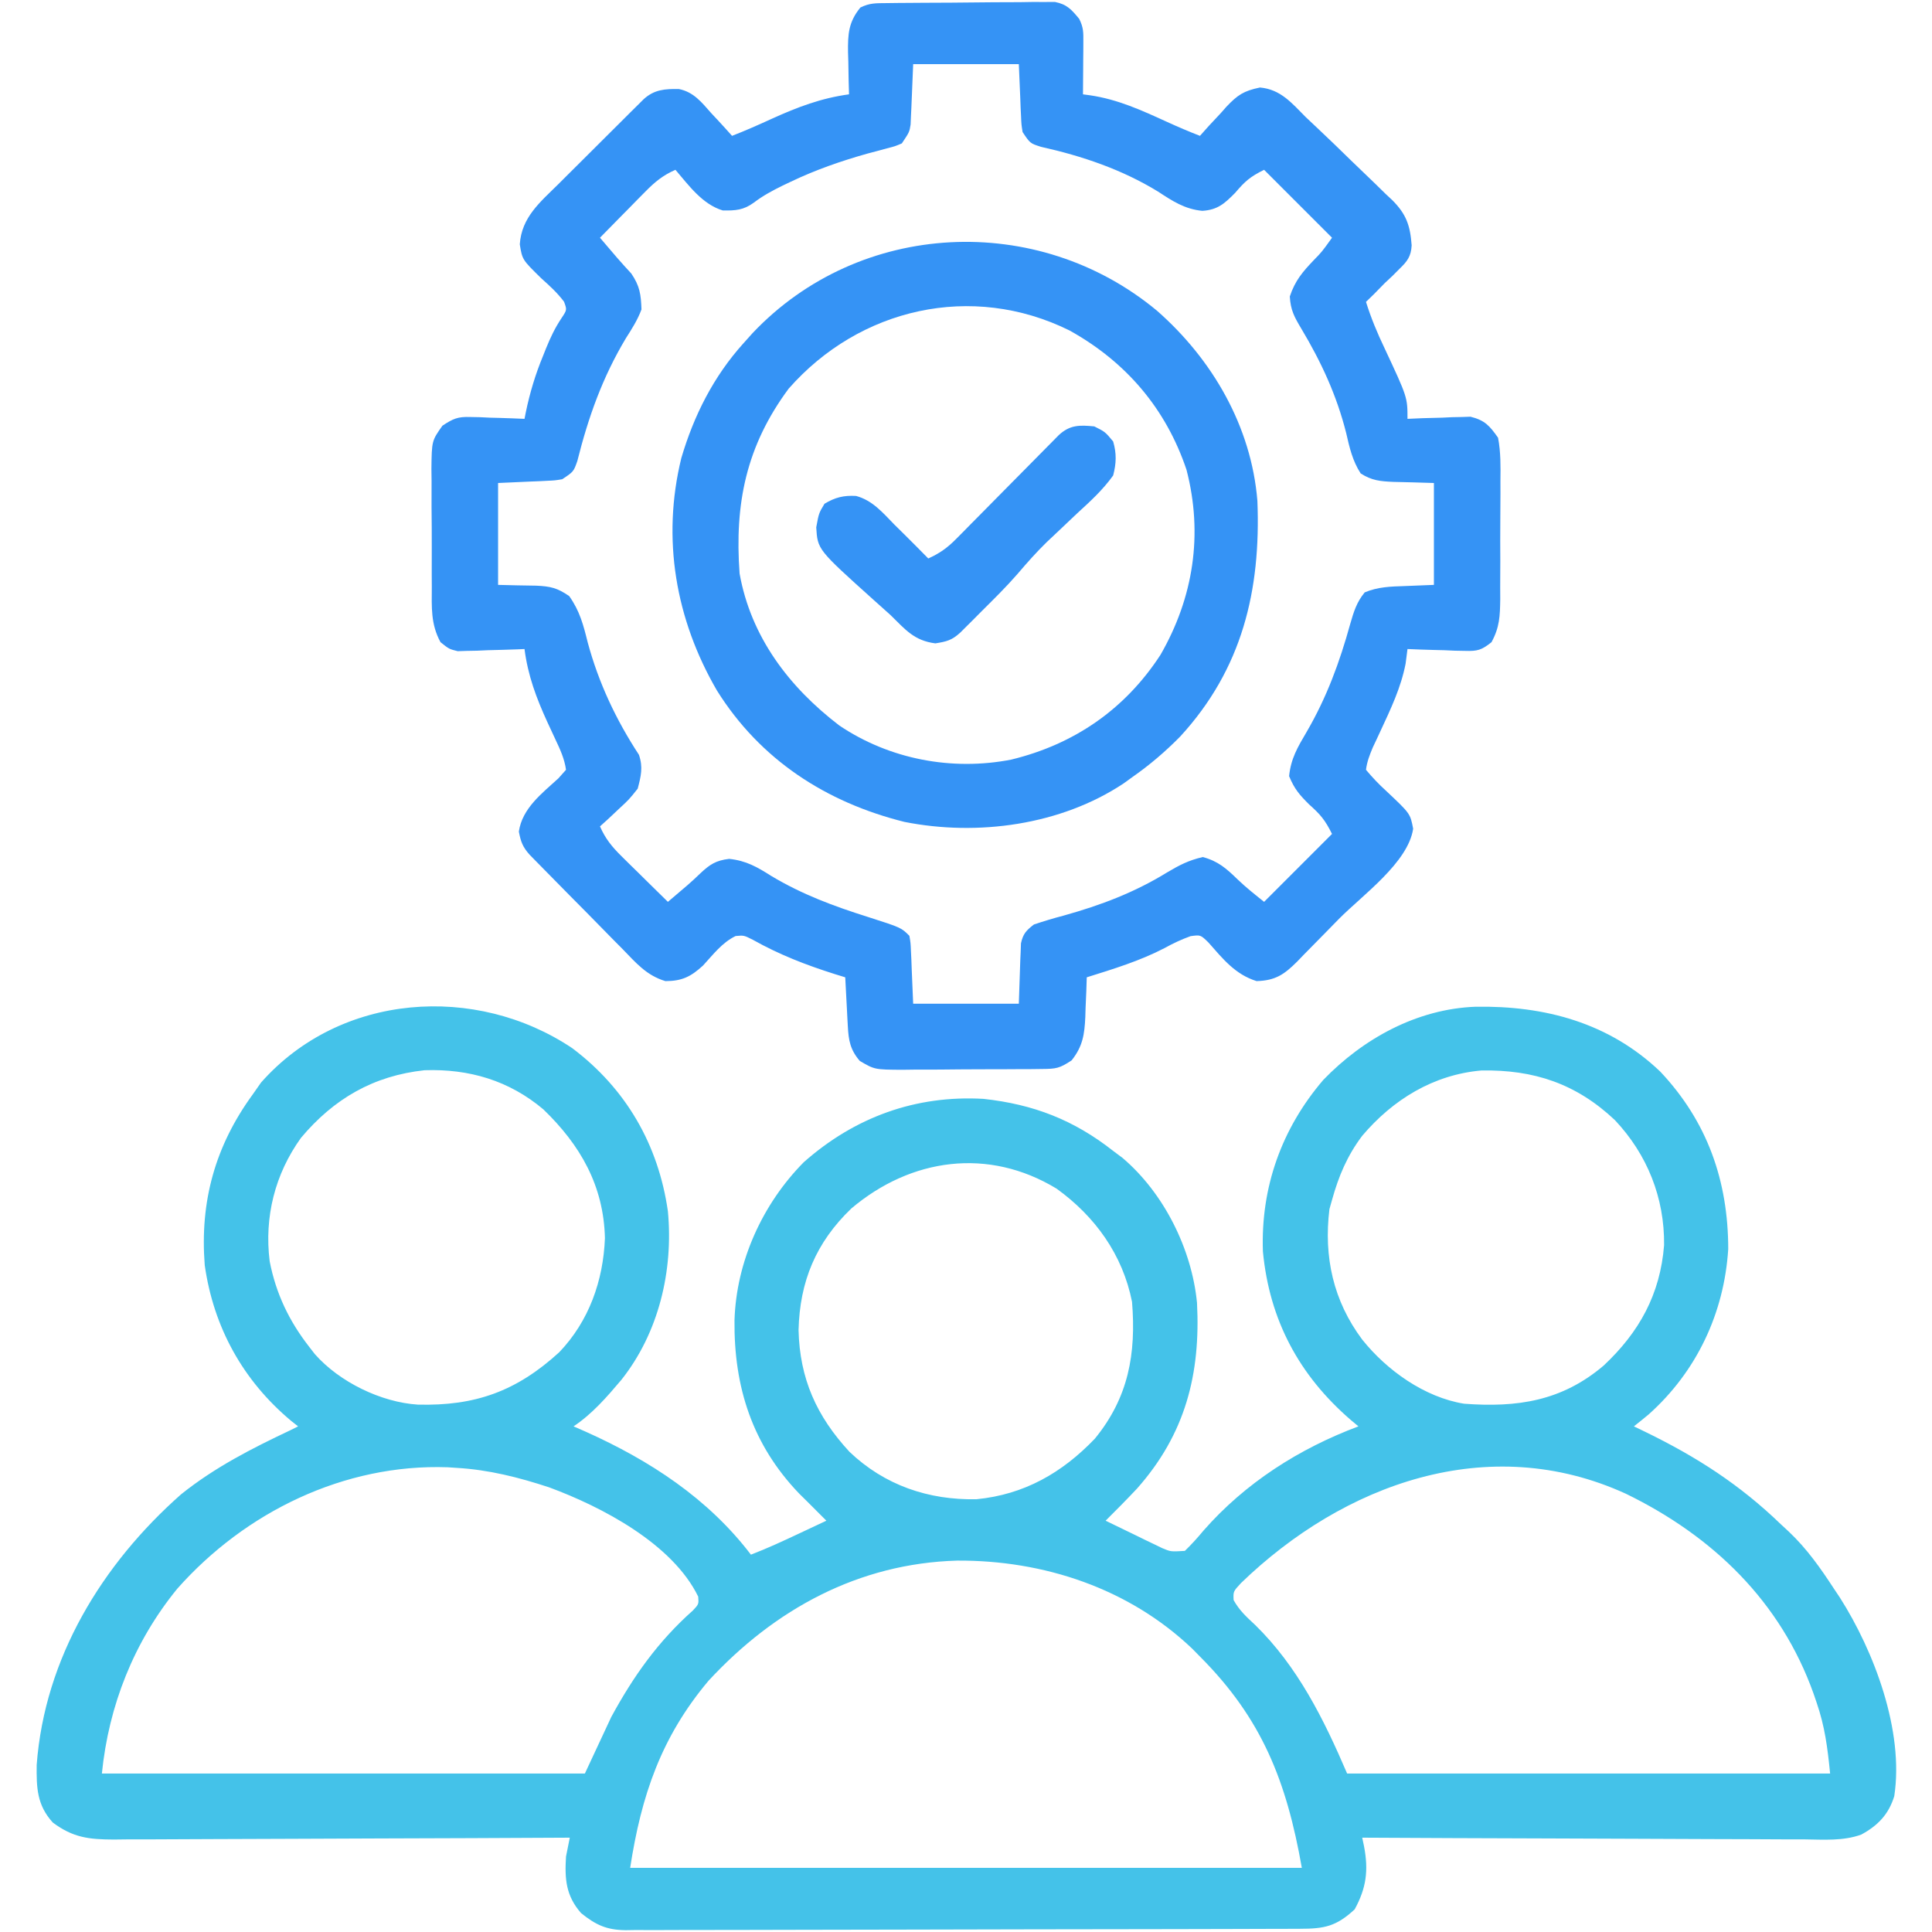
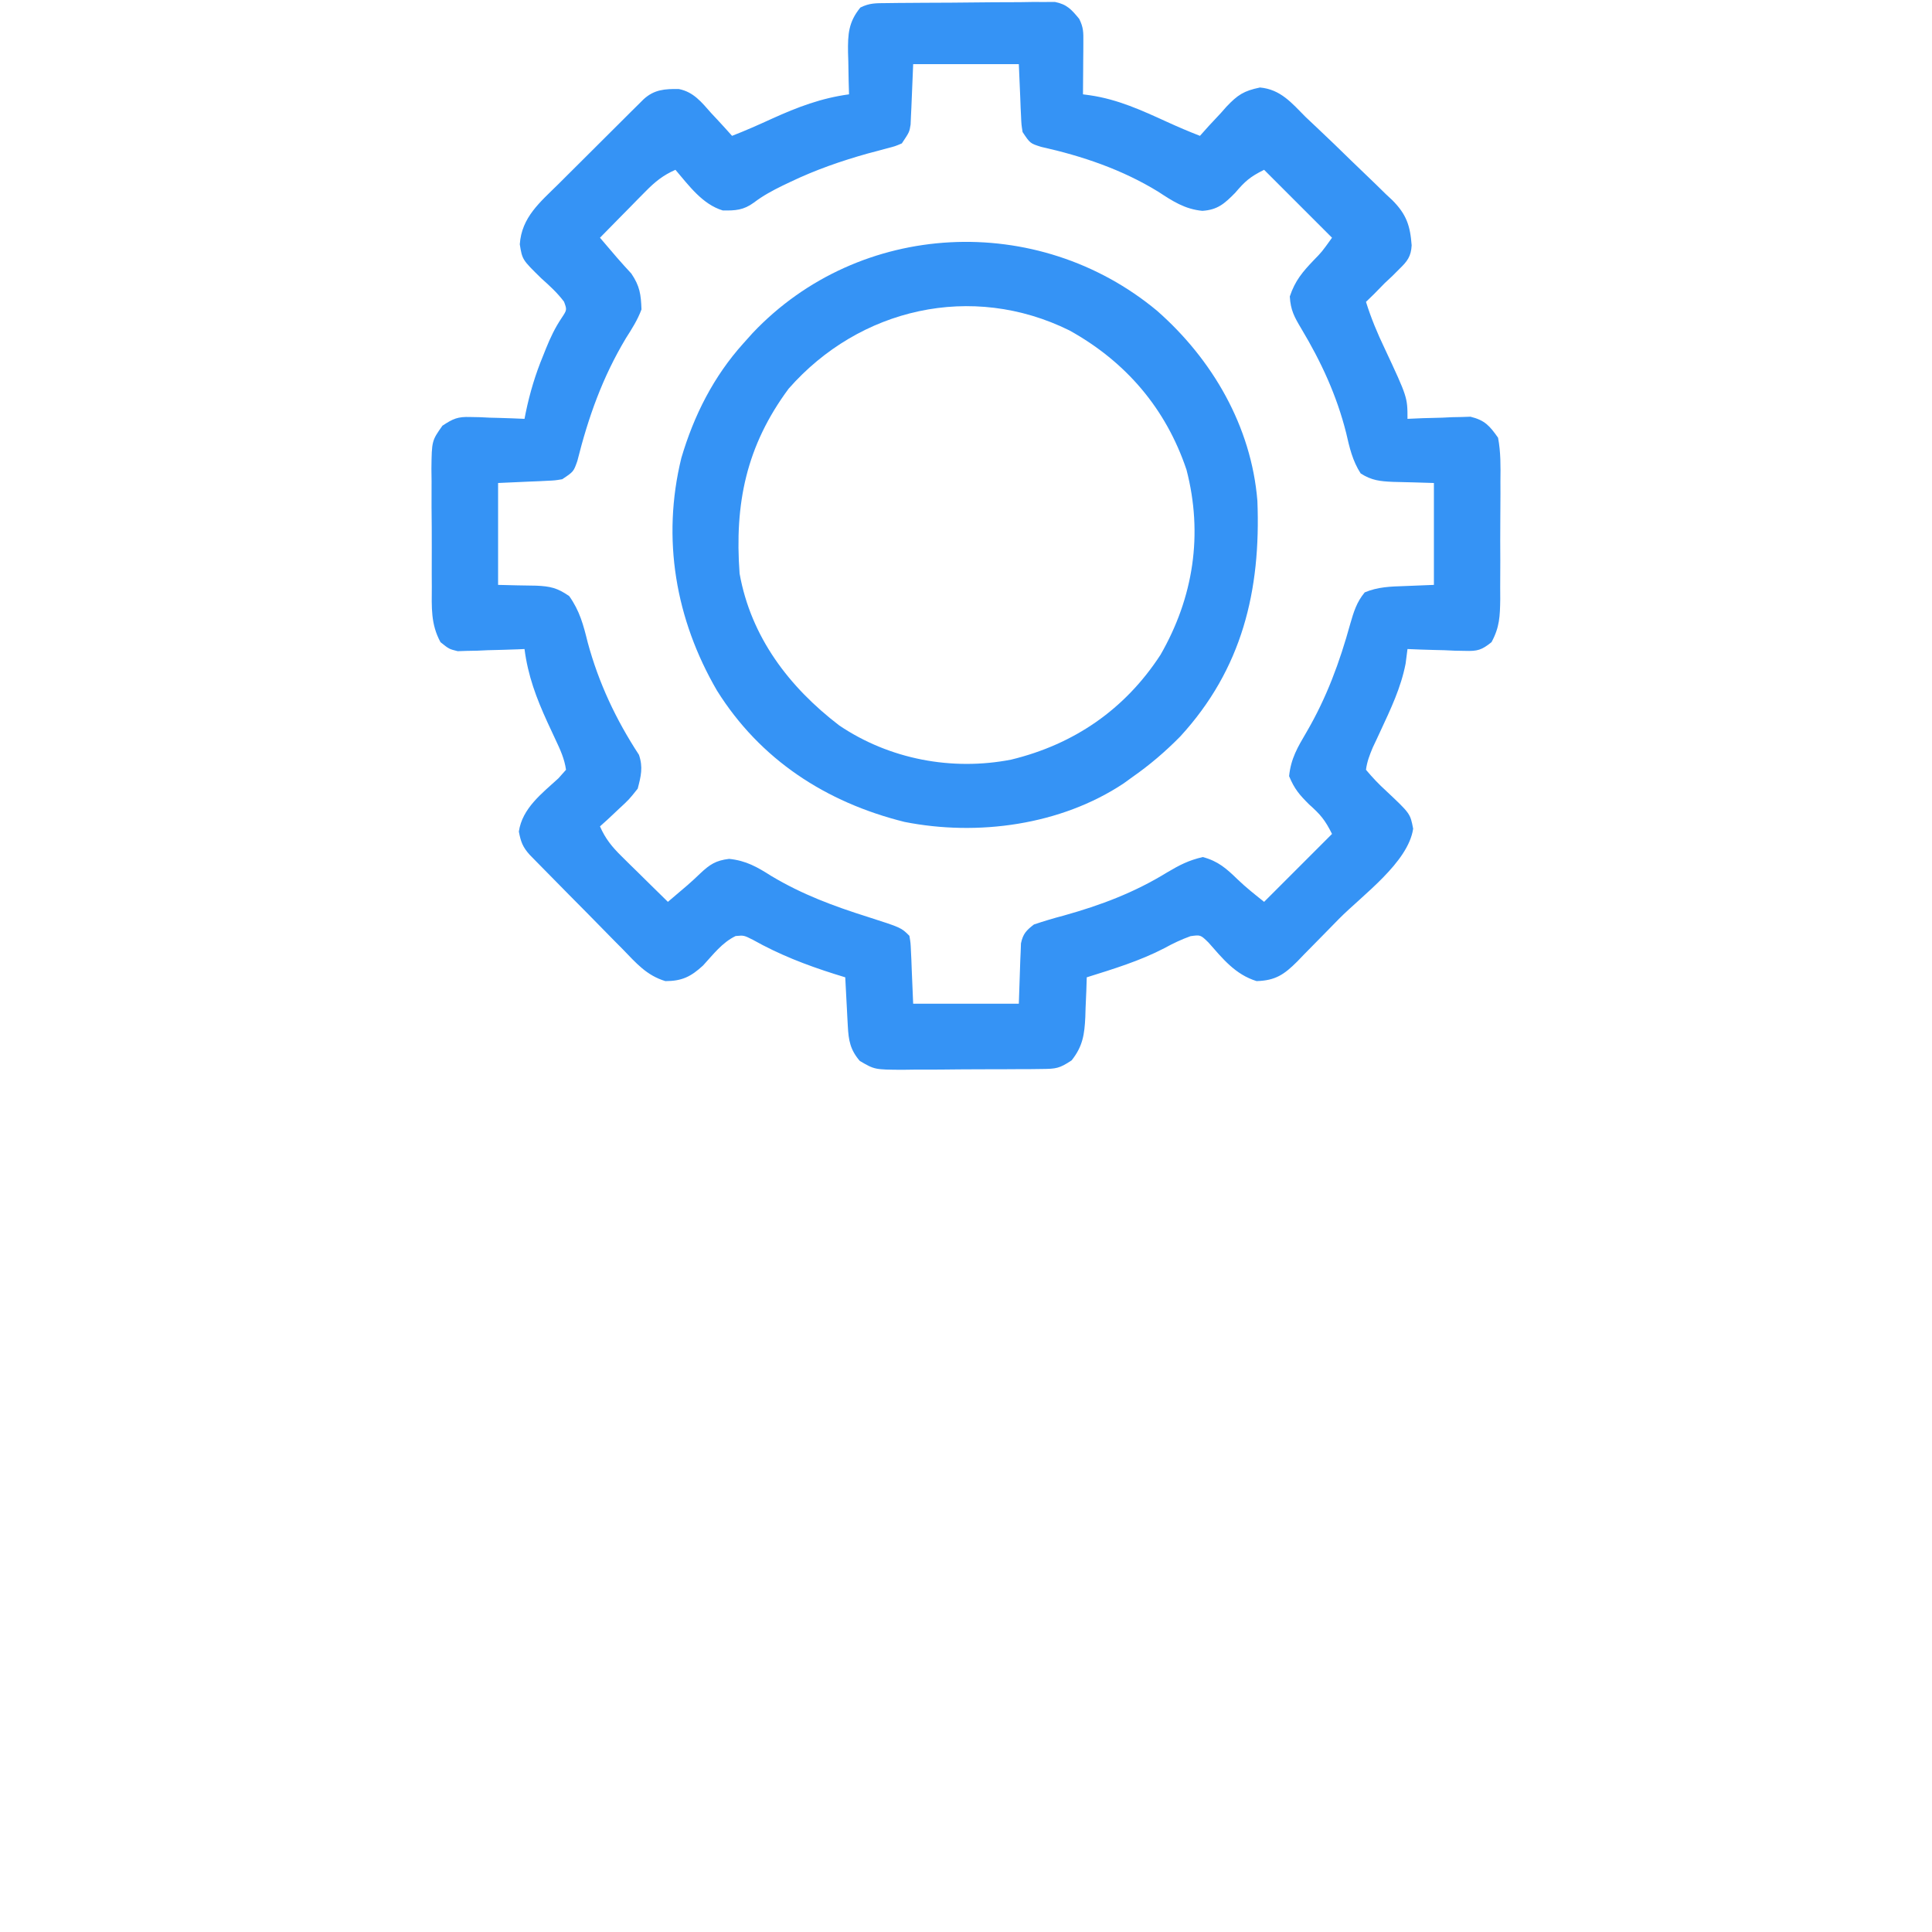
<svg xmlns="http://www.w3.org/2000/svg" width="512" height="512">
-   <path d="M0 0 C14.258 10.754 22.814 25.561 25.34 43.219 C26.815 58.917 22.929 75.422 12.995 87.91 C9.164 92.438 5.295 96.915 0.34 100.219 C1.416 100.692 2.493 101.165 3.602 101.652 C20.475 109.223 35.995 119.31 47.34 134.219 C51.708 132.539 55.921 130.586 60.152 128.594 C60.845 128.269 61.538 127.944 62.252 127.609 C63.949 126.814 65.644 126.016 67.34 125.219 C66.605 124.485 65.87 123.752 65.113 122.996 C64.198 122.08 63.283 121.163 62.34 120.219 C61.245 119.138 61.245 119.138 60.129 118.035 C47.707 105.097 42.812 89.795 42.99 72.149 C43.45 56.593 50.373 41.317 61.34 30.219 C74.818 18.29 91.012 12.39 108.988 13.43 C122.206 14.874 132.9 19.003 143.34 27.219 C144.579 28.147 144.579 28.147 145.844 29.094 C156.8 38.421 164.173 53.217 165.559 67.476 C166.537 86.366 162.467 102.281 149.652 116.719 C146.939 119.611 144.153 122.424 141.34 125.219 C144.086 126.562 146.836 127.893 149.59 129.219 C150.367 129.6 151.144 129.982 151.945 130.375 C153.076 130.916 153.076 130.916 154.23 131.469 C154.922 131.804 155.613 132.139 156.325 132.484 C158.609 133.447 158.609 133.447 162.34 133.219 C164.139 131.471 165.687 129.766 167.277 127.844 C178.364 115.202 192.602 106.12 208.34 100.219 C207.699 99.685 207.059 99.151 206.398 98.602 C192.62 86.733 184.748 72.057 183.02 53.844 C182.441 36.862 187.964 21.334 199.027 8.406 C209.607 -2.557 223.86 -10.398 239.344 -10.984 C257.658 -11.304 274.737 -6.779 288.34 6.219 C300.832 19.473 306.321 35.204 306.34 53.219 C305.266 70.192 297.976 85.672 285.277 97.031 C283.977 98.109 282.67 99.178 281.34 100.219 C282.367 100.715 283.395 101.211 284.453 101.723 C298.095 108.377 309.422 115.676 320.34 126.219 C321.022 126.849 321.704 127.479 322.406 128.129 C327.164 132.631 330.769 137.747 334.34 143.219 C334.855 143.99 335.371 144.76 335.902 145.555 C345.026 159.858 352.969 180.953 350.34 198.219 C348.859 203.031 346.023 205.999 341.594 208.403 C336.786 210.143 331.661 209.734 326.612 209.673 C325.343 209.673 324.074 209.674 322.766 209.675 C319.304 209.676 315.842 209.652 312.379 209.624 C308.755 209.599 305.13 209.597 301.505 209.592 C294.648 209.58 287.792 209.547 280.936 209.507 C273.127 209.462 265.318 209.44 257.509 209.42 C241.453 209.378 225.396 209.308 209.34 209.219 C209.58 210.352 209.58 210.352 209.824 211.508 C211.032 217.857 210.458 222.519 207.34 228.219 C202.462 232.74 199.305 233.368 192.851 233.366 C192.069 233.37 191.288 233.373 190.482 233.377 C187.849 233.388 185.216 233.392 182.583 233.396 C180.701 233.402 178.819 233.409 176.937 233.416 C171.812 233.433 166.688 233.444 161.564 233.452 C158.364 233.457 155.165 233.463 151.965 233.469 C141.958 233.488 131.951 233.503 121.944 233.511 C110.384 233.521 98.824 233.547 87.265 233.587 C78.336 233.618 69.407 233.632 60.477 233.636 C55.142 233.638 49.806 233.647 44.471 233.672 C39.451 233.695 34.431 233.7 29.411 233.689 C27.569 233.689 25.726 233.695 23.884 233.709 C21.368 233.727 18.853 233.72 16.337 233.706 C15.245 233.723 15.245 233.723 14.13 233.74 C9.079 233.676 6.249 232.358 2.34 229.219 C-1.702 224.619 -2.031 220.173 -1.66 214.219 C-1.338 212.55 -1.006 210.883 -0.66 209.219 C-1.324 209.222 -1.987 209.226 -2.671 209.23 C-18.83 209.318 -34.988 209.384 -51.147 209.426 C-58.962 209.447 -66.776 209.475 -74.59 209.521 C-81.402 209.56 -88.215 209.586 -95.027 209.595 C-98.633 209.6 -102.239 209.613 -105.845 209.642 C-109.874 209.674 -113.903 209.675 -117.932 209.673 C-119.718 209.694 -119.718 209.694 -121.539 209.716 C-128.147 209.684 -132.306 209.205 -137.66 205.219 C-141.892 200.564 -142.003 195.97 -141.938 189.922 C-139.818 161.625 -124.628 136.733 -103.66 118.219 C-94.729 111.067 -84.949 106.084 -74.66 101.219 C-74 100.889 -73.34 100.559 -72.66 100.219 C-73.278 99.731 -73.895 99.244 -74.531 98.742 C-87.251 88.094 -95.056 74.015 -97.402 57.508 C-98.721 40.684 -94.676 25.941 -84.66 12.219 C-83.938 11.188 -83.216 10.156 -82.473 9.094 C-61.451 -14.685 -25.536 -17.099 0 0 Z M-71.906 23.773 C-78.814 33.404 -81.649 44.731 -80.195 56.461 C-78.528 65.056 -75.033 72.343 -69.66 79.219 C-69.182 79.835 -68.704 80.451 -68.211 81.086 C-61.711 88.454 -50.713 93.831 -40.938 94.457 C-25.76 94.846 -14.813 90.946 -3.473 80.594 C4.438 72.336 8.21 61.61 8.652 50.344 C8.328 36.433 2.14 25.67 -7.66 16.219 C-16.729 8.558 -27.36 5.437 -39.141 5.84 C-52.698 7.299 -63.197 13.393 -71.906 23.773 Z M209.34 23.219 C205.379 28.471 203.089 33.906 201.34 40.219 C201.113 41.023 200.886 41.828 200.652 42.656 C199.109 55.309 201.66 66.934 209.34 77.219 C215.831 85.339 225.817 92.518 236.34 94.219 C250.375 95.27 262.239 93.55 273.348 84.09 C282.749 75.26 288.302 65.268 289.34 52.219 C289.482 39.67 284.894 28.175 276.305 19.059 C266.072 9.403 254.852 5.668 240.938 5.906 C228.23 7.01 217.489 13.603 209.34 23.219 Z M73.965 42.469 C64.581 51.461 60.276 61.828 59.965 74.719 C60.275 87.578 64.729 97.52 73.465 106.969 C82.798 115.861 94.429 119.788 107.121 119.531 C119.768 118.303 129.817 112.537 138.484 103.488 C147.415 92.565 149.454 80.993 148.34 67.219 C145.863 54.743 138.59 44.606 128.34 37.219 C110.277 26.247 89.757 29.112 73.965 42.469 Z M-104.66 143.219 C-116.185 157.314 -122.862 174.242 -124.66 192.219 C-82.42 192.219 -40.18 192.219 3.34 192.219 C6.805 184.794 6.805 184.794 10.34 177.219 C16.229 166.403 22.738 157.209 31.969 149.008 C33.523 147.346 33.523 147.346 33.375 145.344 C26.546 131.325 7.842 121.551 -6.086 116.398 C-14.148 113.738 -22.167 111.707 -30.66 111.219 C-31.441 111.166 -32.222 111.113 -33.027 111.059 C-60.424 110.101 -86.641 122.896 -104.66 143.219 Z M177.227 141.738 C175.155 143.97 175.155 143.97 175.258 146.254 C176.753 148.97 178.693 150.736 180.965 152.844 C192.243 163.866 199.183 177.852 205.34 192.219 C247.58 192.219 289.82 192.219 333.34 192.219 C332.652 185.342 331.959 179.827 329.777 173.469 C329.515 172.697 329.252 171.926 328.982 171.131 C320.263 146.618 302.233 129.277 279.205 118.072 C242.759 101.404 204.359 115.514 177.227 141.738 Z M36.09 167.652 C23.538 182.582 18.285 198.073 15.34 217.219 C74.08 217.219 132.82 217.219 193.34 217.219 C189.275 194.183 182.749 177.657 166.34 161.219 C165.667 160.534 164.994 159.85 164.301 159.145 C147.5 143.13 124.898 135.655 101.968 135.797 C75.835 136.552 53.634 148.677 36.09 167.652 Z " fill="#44C2E9" transform="translate(151.66,277.781)" />
  <path d="M0 0 C1.028 -0.013 2.056 -0.026 3.115 -0.039 C4.23 -0.046 5.344 -0.054 6.493 -0.061 C8.205 -0.073 8.205 -0.073 9.953 -0.086 C12.372 -0.1 14.792 -0.11 17.211 -0.118 C20.916 -0.135 24.62 -0.179 28.325 -0.223 C30.672 -0.234 33.02 -0.242 35.368 -0.249 C36.478 -0.266 37.589 -0.284 38.733 -0.302 C39.767 -0.299 40.802 -0.296 41.867 -0.293 C42.776 -0.299 43.685 -0.305 44.621 -0.311 C47.829 0.33 49.005 1.696 51.063 4.177 C52.211 6.474 52.179 7.76 52.161 10.31 C52.157 11.115 52.154 11.921 52.151 12.751 C52.142 13.593 52.134 14.435 52.125 15.302 C52.121 16.151 52.116 17.001 52.112 17.876 C52.1 19.977 52.082 22.077 52.063 24.177 C52.667 24.259 53.27 24.341 53.892 24.425 C61.296 25.498 67.687 28.44 74.426 31.521 C77.284 32.822 80.136 34.045 83.063 35.177 C83.836 34.311 84.61 33.445 85.407 32.552 C86.458 31.426 87.51 30.301 88.563 29.177 C89.321 28.318 89.321 28.318 90.094 27.443 C93.057 24.332 94.642 23.265 98.969 22.365 C104.437 22.865 107.361 26.445 111.063 30.177 C112.108 31.168 113.156 32.156 114.207 33.141 C117.223 35.974 120.192 38.85 123.147 41.746 C124.387 42.955 125.636 44.155 126.891 45.347 C128.727 47.091 130.536 48.861 132.34 50.638 C133.181 51.421 133.181 51.421 134.038 52.22 C137.766 55.967 138.776 58.942 139.168 64.199 C139.013 67.118 138.017 68.426 135.938 70.427 C135.295 71.072 134.652 71.716 133.989 72.38 C133.353 72.973 132.718 73.566 132.063 74.177 C131.082 75.175 130.102 76.175 129.125 77.177 C128.445 77.837 127.764 78.497 127.063 79.177 C128.407 83.466 130.057 87.439 132 91.49 C138.063 104.459 138.063 104.459 138.063 110.177 C139.377 110.119 140.69 110.061 142.043 110.001 C143.779 109.954 145.515 109.909 147.25 109.865 C148.115 109.823 148.979 109.781 149.87 109.738 C150.711 109.721 151.552 109.705 152.418 109.689 C153.188 109.663 153.958 109.636 154.751 109.609 C158.543 110.541 159.813 111.989 162.063 115.177 C162.793 119.001 162.74 122.763 162.692 126.646 C162.694 127.759 162.697 128.872 162.699 130.019 C162.698 132.369 162.685 134.719 162.66 137.069 C162.626 140.664 162.639 144.257 162.659 147.853 C162.652 150.138 162.642 152.423 162.629 154.708 C162.634 155.782 162.639 156.856 162.644 157.963 C162.574 162.434 162.491 165.392 160.325 169.363 C157.709 171.461 156.61 171.771 153.297 171.665 C151.963 171.641 151.963 171.641 150.602 171.616 C149.221 171.554 149.221 171.554 147.813 171.49 C146.409 171.456 146.409 171.456 144.977 171.421 C142.671 171.362 140.368 171.28 138.063 171.177 C137.898 172.456 137.733 173.735 137.563 175.052 C136.326 181.427 133.615 187.078 130.895 192.93 C130.373 194.054 130.373 194.054 129.84 195.2 C129.523 195.87 129.206 196.539 128.879 197.229 C128.031 199.252 127.343 200.996 127.063 203.177 C128.801 205.262 130.45 206.989 132.438 208.802 C138.798 214.784 138.798 214.784 139.563 218.802 C138.236 227.76 126.151 236.379 119.902 242.688 C118.627 243.98 117.358 245.276 116.094 246.578 C114.251 248.476 112.391 250.357 110.528 252.236 C109.968 252.818 109.409 253.4 108.832 254 C105.415 257.399 103.098 259.043 98.063 259.177 C92.402 257.416 89.121 253.264 85.309 248.943 C83.211 246.901 83.211 246.901 80.559 247.271 C78.118 248.157 75.958 249.168 73.688 250.427 C67.103 253.849 60.122 255.965 53.063 258.177 C53.026 259.346 52.988 260.515 52.95 261.72 C52.884 263.268 52.818 264.816 52.75 266.365 C52.717 267.518 52.717 267.518 52.682 268.695 C52.465 273.288 52.019 276.449 49.063 280.177 C45.837 282.327 44.934 282.435 41.212 282.468 C40.227 282.48 39.243 282.493 38.228 282.506 C36.634 282.51 36.634 282.51 35.008 282.513 C33.915 282.52 32.821 282.526 31.694 282.533 C29.379 282.543 27.064 282.548 24.749 282.548 C21.209 282.552 17.67 282.588 14.129 282.626 C11.881 282.632 9.632 282.636 7.383 282.638 C6.325 282.652 5.266 282.667 4.176 282.681 C-3.153 282.636 -3.153 282.636 -7.082 280.336 C-9.606 277.398 -10.056 274.91 -10.253 271.165 C-10.295 270.408 -10.337 269.651 -10.38 268.87 C-10.42 268.085 -10.459 267.299 -10.5 266.49 C-10.543 265.692 -10.586 264.895 -10.63 264.073 C-10.736 262.108 -10.837 260.143 -10.937 258.177 C-12.352 257.74 -12.352 257.74 -13.796 257.294 C-21.435 254.874 -28.425 252.16 -35.449 248.216 C-37.804 247.032 -37.804 247.032 -39.992 247.236 C-43.591 248.978 -45.944 252.148 -48.621 255.048 C-51.846 258.012 -54.2 259.172 -58.6 259.184 C-63.597 257.676 -66.349 254.403 -69.925 250.712 C-70.669 249.964 -71.413 249.215 -72.179 248.444 C-74.548 246.054 -76.898 243.647 -79.25 241.24 C-80.851 239.622 -82.453 238.005 -84.056 236.39 C-86.976 233.436 -89.896 230.481 -92.798 227.509 C-93.381 226.913 -93.965 226.316 -94.566 225.702 C-96.41 223.651 -96.918 222.278 -97.437 219.552 C-96.522 213.372 -91.389 209.503 -86.937 205.427 C-86.277 204.685 -85.617 203.942 -84.937 203.177 C-85.34 200.289 -86.473 197.821 -87.714 195.2 C-88.062 194.451 -88.41 193.702 -88.769 192.93 C-89.134 192.146 -89.499 191.361 -89.875 190.552 C-92.813 184.119 -95.025 178.244 -95.937 171.177 C-96.814 171.216 -96.814 171.216 -97.709 171.256 C-100.368 171.36 -103.027 171.425 -105.687 171.49 C-107.068 171.552 -107.068 171.552 -108.476 171.616 C-109.81 171.641 -109.81 171.641 -111.171 171.665 C-112.397 171.705 -112.397 171.705 -113.647 171.745 C-115.937 171.177 -115.937 171.177 -118.199 169.363 C-120.815 164.567 -120.528 160.091 -120.503 154.708 C-120.51 153.595 -120.516 152.482 -120.522 151.335 C-120.529 148.985 -120.526 146.635 -120.513 144.285 C-120.5 140.689 -120.534 137.097 -120.572 133.501 C-120.573 131.216 -120.571 128.931 -120.566 126.646 C-120.579 125.572 -120.592 124.498 -120.606 123.391 C-120.514 115.994 -120.514 115.994 -117.688 111.991 C-114.848 110.119 -113.631 109.575 -110.292 109.689 C-109.451 109.705 -108.61 109.721 -107.744 109.738 C-106.879 109.779 -106.015 109.821 -105.125 109.865 C-104.241 109.887 -103.357 109.91 -102.447 109.933 C-100.276 109.992 -98.106 110.081 -95.937 110.177 C-95.772 109.337 -95.772 109.337 -95.603 108.481 C-94.511 103.227 -93.052 98.379 -91 93.427 C-90.748 92.794 -90.495 92.161 -90.236 91.509 C-89.064 88.626 -87.86 86.063 -86.121 83.474 C-84.668 81.281 -84.668 81.281 -85.464 79.13 C-87.256 76.755 -89.28 74.908 -91.5 72.927 C-96.531 68.001 -96.531 68.001 -97.187 63.927 C-96.708 56.739 -91.804 52.76 -86.933 47.943 C-86.254 47.264 -85.575 46.585 -84.875 45.886 C-83.445 44.458 -82.011 43.033 -80.576 41.61 C-78.373 39.426 -76.179 37.234 -73.986 35.04 C-72.594 33.653 -71.201 32.266 -69.808 30.88 C-69.15 30.223 -68.491 29.566 -67.813 28.888 C-67.202 28.284 -66.591 27.68 -65.962 27.057 C-65.156 26.257 -65.156 26.257 -64.334 25.44 C-61.534 22.908 -58.776 22.72 -55.058 22.767 C-51.134 23.526 -48.994 26.281 -46.437 29.177 C-45.901 29.749 -45.365 30.322 -44.812 30.911 C-43.501 32.316 -42.216 33.744 -40.937 35.177 C-37.334 33.783 -33.827 32.219 -30.314 30.613 C-23.579 27.56 -17.316 25.177 -9.937 24.177 C-9.972 22.936 -10.007 21.694 -10.042 20.415 C-10.071 18.773 -10.098 17.131 -10.125 15.49 C-10.15 14.673 -10.175 13.856 -10.201 13.015 C-10.259 8.237 -10.086 5.043 -6.937 1.177 C-4.46 -0.062 -2.772 0.03 0 0 Z M7.063 16.177 C6.814 21.965 6.814 21.965 6.585 27.754 C6.549 28.478 6.514 29.201 6.477 29.947 C6.43 31.054 6.43 31.054 6.382 32.184 C6.063 34.177 6.063 34.177 4.063 37.177 C2.27 37.941 2.27 37.941 0.09 38.501 C-0.719 38.721 -1.529 38.941 -2.363 39.168 C-3.233 39.398 -4.103 39.628 -5 39.865 C-12.092 41.857 -18.786 44.187 -25.437 47.365 C-26.136 47.697 -26.835 48.03 -27.554 48.373 C-30.252 49.7 -32.755 51.038 -35.148 52.865 C-37.895 54.88 -40.065 55.008 -43.41 54.947 C-48.811 53.302 -52.369 48.348 -55.937 44.177 C-59.196 45.603 -61.339 47.344 -63.828 49.872 C-64.891 50.945 -64.891 50.945 -65.976 52.04 C-66.706 52.787 -67.435 53.533 -68.187 54.302 C-68.932 55.056 -69.677 55.81 -70.445 56.587 C-72.28 58.446 -74.111 60.309 -75.937 62.177 C-74.986 63.292 -74.034 64.407 -73.082 65.521 C-72.551 66.141 -72.021 66.762 -71.475 67.402 C-70.219 68.851 -68.927 70.269 -67.625 71.677 C-65.385 74.995 -65.08 77.17 -64.937 81.177 C-65.961 83.946 -67.477 86.321 -69.062 88.802 C-75.27 99.165 -78.999 109.658 -81.945 121.376 C-82.937 124.177 -82.937 124.177 -85.937 126.177 C-87.838 126.496 -87.838 126.496 -89.949 126.591 C-90.973 126.644 -90.973 126.644 -92.018 126.699 C-92.878 126.733 -93.738 126.767 -94.625 126.802 C-97.368 126.926 -100.111 127.05 -102.937 127.177 C-102.937 136.087 -102.937 144.997 -102.937 154.177 C-97.897 154.308 -97.897 154.308 -92.856 154.385 C-89.109 154.55 -87.246 154.963 -84.089 157.15 C-81.296 161.079 -80.334 164.792 -79.187 169.427 C-76.269 180.187 -71.716 189.867 -65.609 199.208 C-64.486 202.499 -65.066 204.856 -65.937 208.177 C-68.222 211.048 -68.222 211.048 -71 213.615 C-71.919 214.479 -72.838 215.344 -73.785 216.236 C-74.495 216.876 -75.205 217.517 -75.937 218.177 C-74.511 221.436 -72.77 223.579 -70.242 226.068 C-69.169 227.131 -69.169 227.131 -68.074 228.216 C-67.327 228.946 -66.581 229.675 -65.812 230.427 C-65.058 231.172 -64.304 231.917 -63.527 232.685 C-61.668 234.52 -59.805 236.351 -57.937 238.177 C-56.832 237.238 -55.728 236.298 -54.625 235.357 C-54.01 234.833 -53.395 234.31 -52.761 233.77 C-51.613 232.767 -50.486 231.738 -49.394 230.674 C-46.821 228.251 -45.25 227.215 -41.71 226.786 C-37.219 227.251 -34.283 228.937 -30.562 231.302 C-22.381 236.209 -14.003 239.315 -4.937 242.177 C3.891 245.005 3.891 245.005 6.063 247.177 C6.382 249.056 6.382 249.056 6.477 251.31 C6.513 252.036 6.548 252.762 6.585 253.51 C6.636 254.892 6.636 254.892 6.688 256.302 C6.812 259.231 6.935 262.16 7.063 265.177 C16.303 265.177 25.543 265.177 35.063 265.177 C35.273 259.389 35.273 259.389 35.451 253.6 C35.484 252.876 35.517 252.153 35.551 251.407 C35.577 250.669 35.604 249.931 35.631 249.17 C36.182 246.629 37.023 245.757 39.063 244.177 C41.714 243.283 44.302 242.511 47 241.802 C56.804 239.058 65.665 235.723 74.375 230.365 C77.691 228.403 80.036 227.183 83.813 226.302 C87.897 227.402 90.07 229.342 93.071 232.255 C95.269 234.376 97.678 236.269 100.063 238.177 C106.003 232.237 111.943 226.297 118.063 220.177 C116.196 216.444 115 215.038 112 212.365 C109.419 209.798 108.103 208.273 106.688 204.865 C107.165 200.175 108.952 197.199 111.317 193.169 C116.636 184.053 120.084 174.666 122.883 164.536 C123.822 161.305 124.568 158.776 126.727 156.165 C130.184 154.703 133.616 154.605 137.313 154.49 C139.87 154.386 142.428 154.283 145.063 154.177 C145.063 145.267 145.063 136.357 145.063 127.177 C139.649 127.007 139.649 127.007 134.234 126.879 C130.796 126.724 128.6 126.519 125.657 124.646 C123.483 121.279 122.693 117.781 121.813 113.927 C119.305 103.96 115.199 95.094 109.933 86.288 C108.097 83.208 107.074 81.383 106.875 77.74 C108.272 73.551 110.256 71.224 113.274 68.072 C115.375 65.919 115.375 65.919 118.063 62.177 C112.123 56.237 106.183 50.297 100.063 44.177 C96.265 46.076 95.019 47.21 92.375 50.302 C89.569 53.145 87.742 54.794 83.688 55.052 C79.03 54.601 75.828 52.484 71.977 49.962 C62.389 44.089 51.895 40.535 40.977 38.099 C38.063 37.177 38.063 37.177 36.063 34.177 C35.744 32.184 35.744 32.184 35.649 29.947 C35.596 28.861 35.596 28.861 35.541 27.754 C35.507 26.842 35.473 25.93 35.438 24.99 C35.314 22.081 35.19 19.173 35.063 16.177 C25.823 16.177 16.583 16.177 7.063 16.177 Z " fill="#3593F5" transform="translate(234.937,0.823)" />
  <path d="M0 0 C14.673 12.879 24.992 30.641 26.596 50.373 C27.543 74.177 22.553 94.941 6.167 112.808 C2.175 116.868 -1.959 120.39 -6.625 123.648 C-7.356 124.178 -8.087 124.708 -8.84 125.253 C-25.493 136.327 -47.549 139.308 -66.938 135.46 C-87.718 130.283 -105.159 118.98 -116.625 100.648 C-127.591 81.789 -131.305 60.429 -126.063 39.023 C-122.739 27.753 -117.524 17.414 -109.625 8.648 C-108.824 7.753 -108.022 6.859 -107.196 5.937 C-78.831 -24.072 -31.607 -26.29 0 0 Z M-97.625 20.648 C-108.893 35.863 -111.98 51.128 -110.625 69.648 C-107.618 86.438 -97.547 99.697 -84.219 109.898 C-70.916 118.873 -54.368 122.008 -38.657 118.957 C-21.969 114.903 -8.496 105.646 0.914 91.187 C9.661 75.985 12.248 59.245 7.812 42.148 C2.354 25.887 -8.295 13.484 -23.211 5.214 C-49.06 -7.558 -78.835 -0.743 -97.625 20.648 Z " fill="#3593F5" transform="translate(306.625,82.352)" />
-   <path d="M0 0 C2.875 1.438 2.875 1.438 5 4 C5.926 7.175 5.84 9.808 5 13 C2.261 16.834 -1.093 19.893 -4.562 23.062 C-6.358 24.759 -8.151 26.459 -9.941 28.16 C-10.811 28.979 -11.681 29.797 -12.578 30.641 C-15.331 33.322 -17.83 36.144 -20.318 39.069 C-23.32 42.516 -26.571 45.716 -29.812 48.938 C-30.48 49.608 -31.147 50.279 -31.834 50.971 C-32.473 51.608 -33.111 52.246 -33.77 52.902 C-34.343 53.475 -34.916 54.047 -35.507 54.636 C-37.739 56.675 -39.085 57.014 -42.125 57.5 C-47.746 56.775 -50.053 53.867 -54 50 C-55.494 48.658 -56.988 47.316 -58.487 45.979 C-73.33 32.637 -73.33 32.637 -73.688 26.75 C-73 23 -73 23 -71.5 20.5 C-68.684 18.81 -66.432 18.247 -63.137 18.43 C-58.8 19.587 -56.05 22.865 -53 26 C-52.174 26.815 -51.347 27.629 -50.496 28.469 C-48.312 30.629 -46.149 32.806 -44 35 C-41.009 33.658 -38.938 32.18 -36.64 29.851 C-36.006 29.214 -35.372 28.577 -34.719 27.92 C-34.046 27.234 -33.373 26.547 -32.68 25.84 C-31.98 25.135 -31.28 24.43 -30.559 23.703 C-28.326 21.453 -26.1 19.196 -23.875 16.938 C-21.642 14.677 -19.407 12.417 -17.17 10.161 C-15.778 8.757 -14.389 7.35 -13.003 5.941 C-12.061 4.99 -12.061 4.99 -11.101 4.019 C-10.549 3.459 -9.997 2.899 -9.428 2.322 C-6.459 -0.426 -3.932 -0.386 0 0 Z " fill="#3593F5" transform="translate(290,113)" />
</svg>